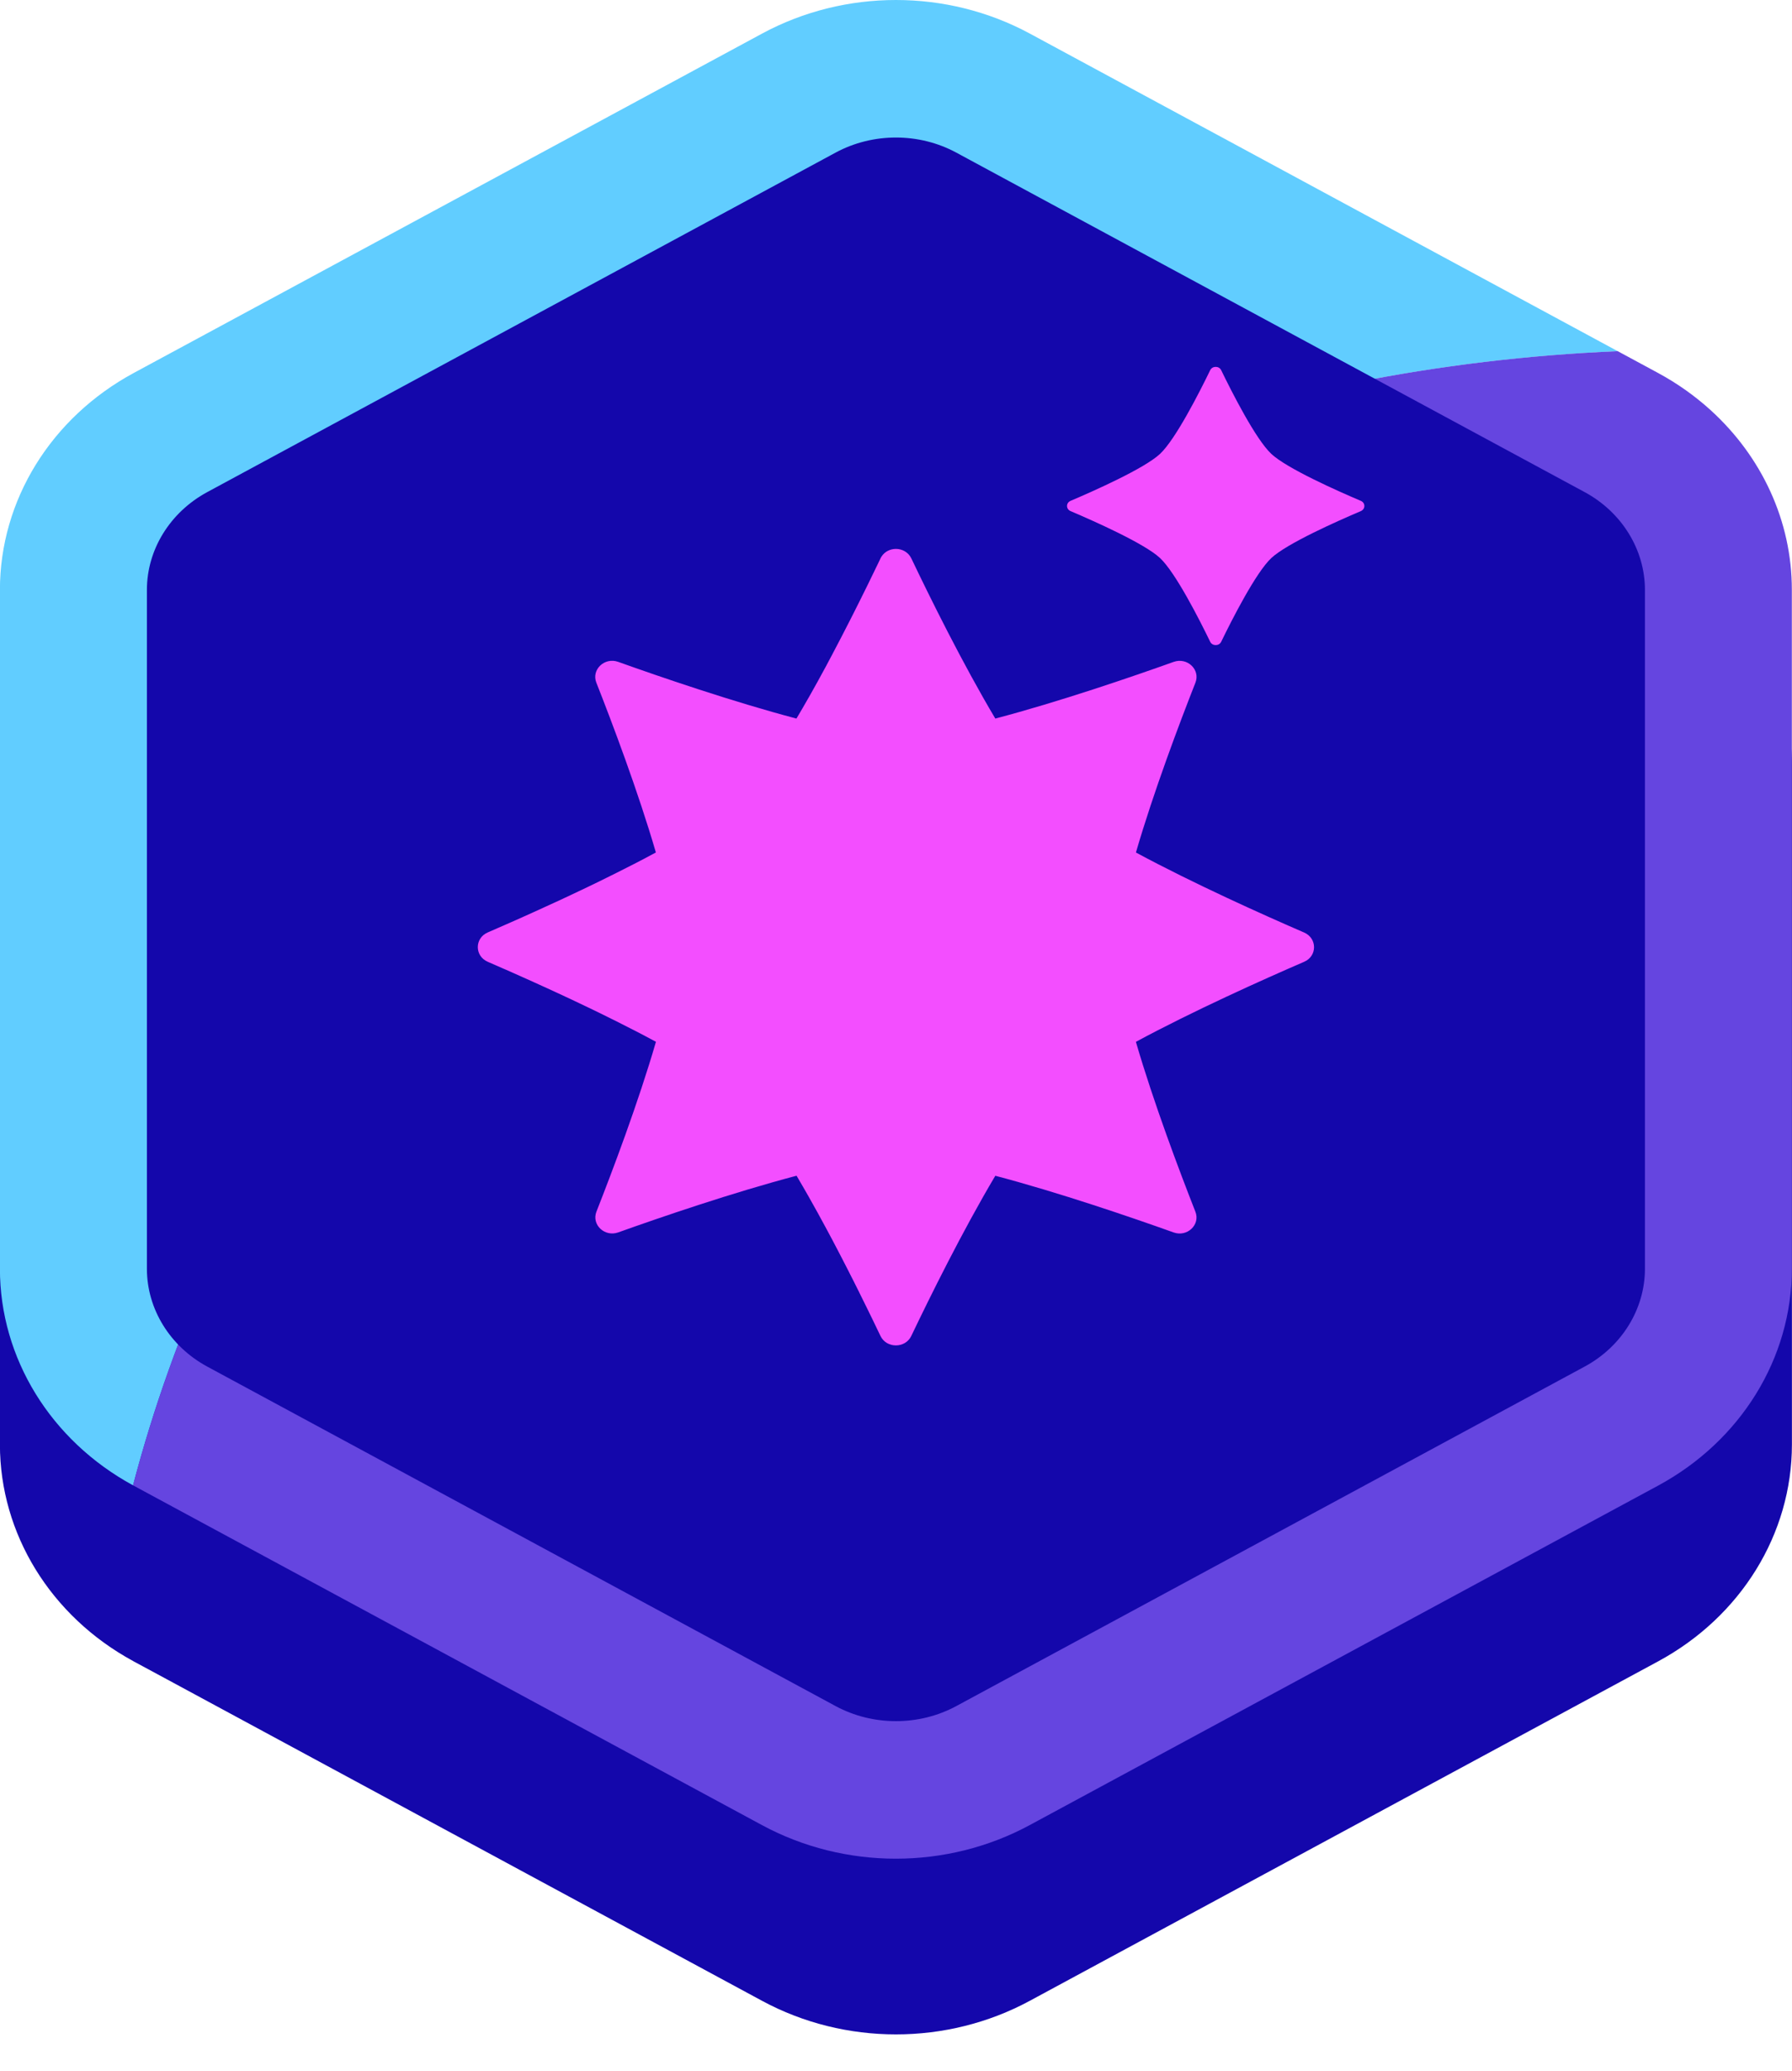
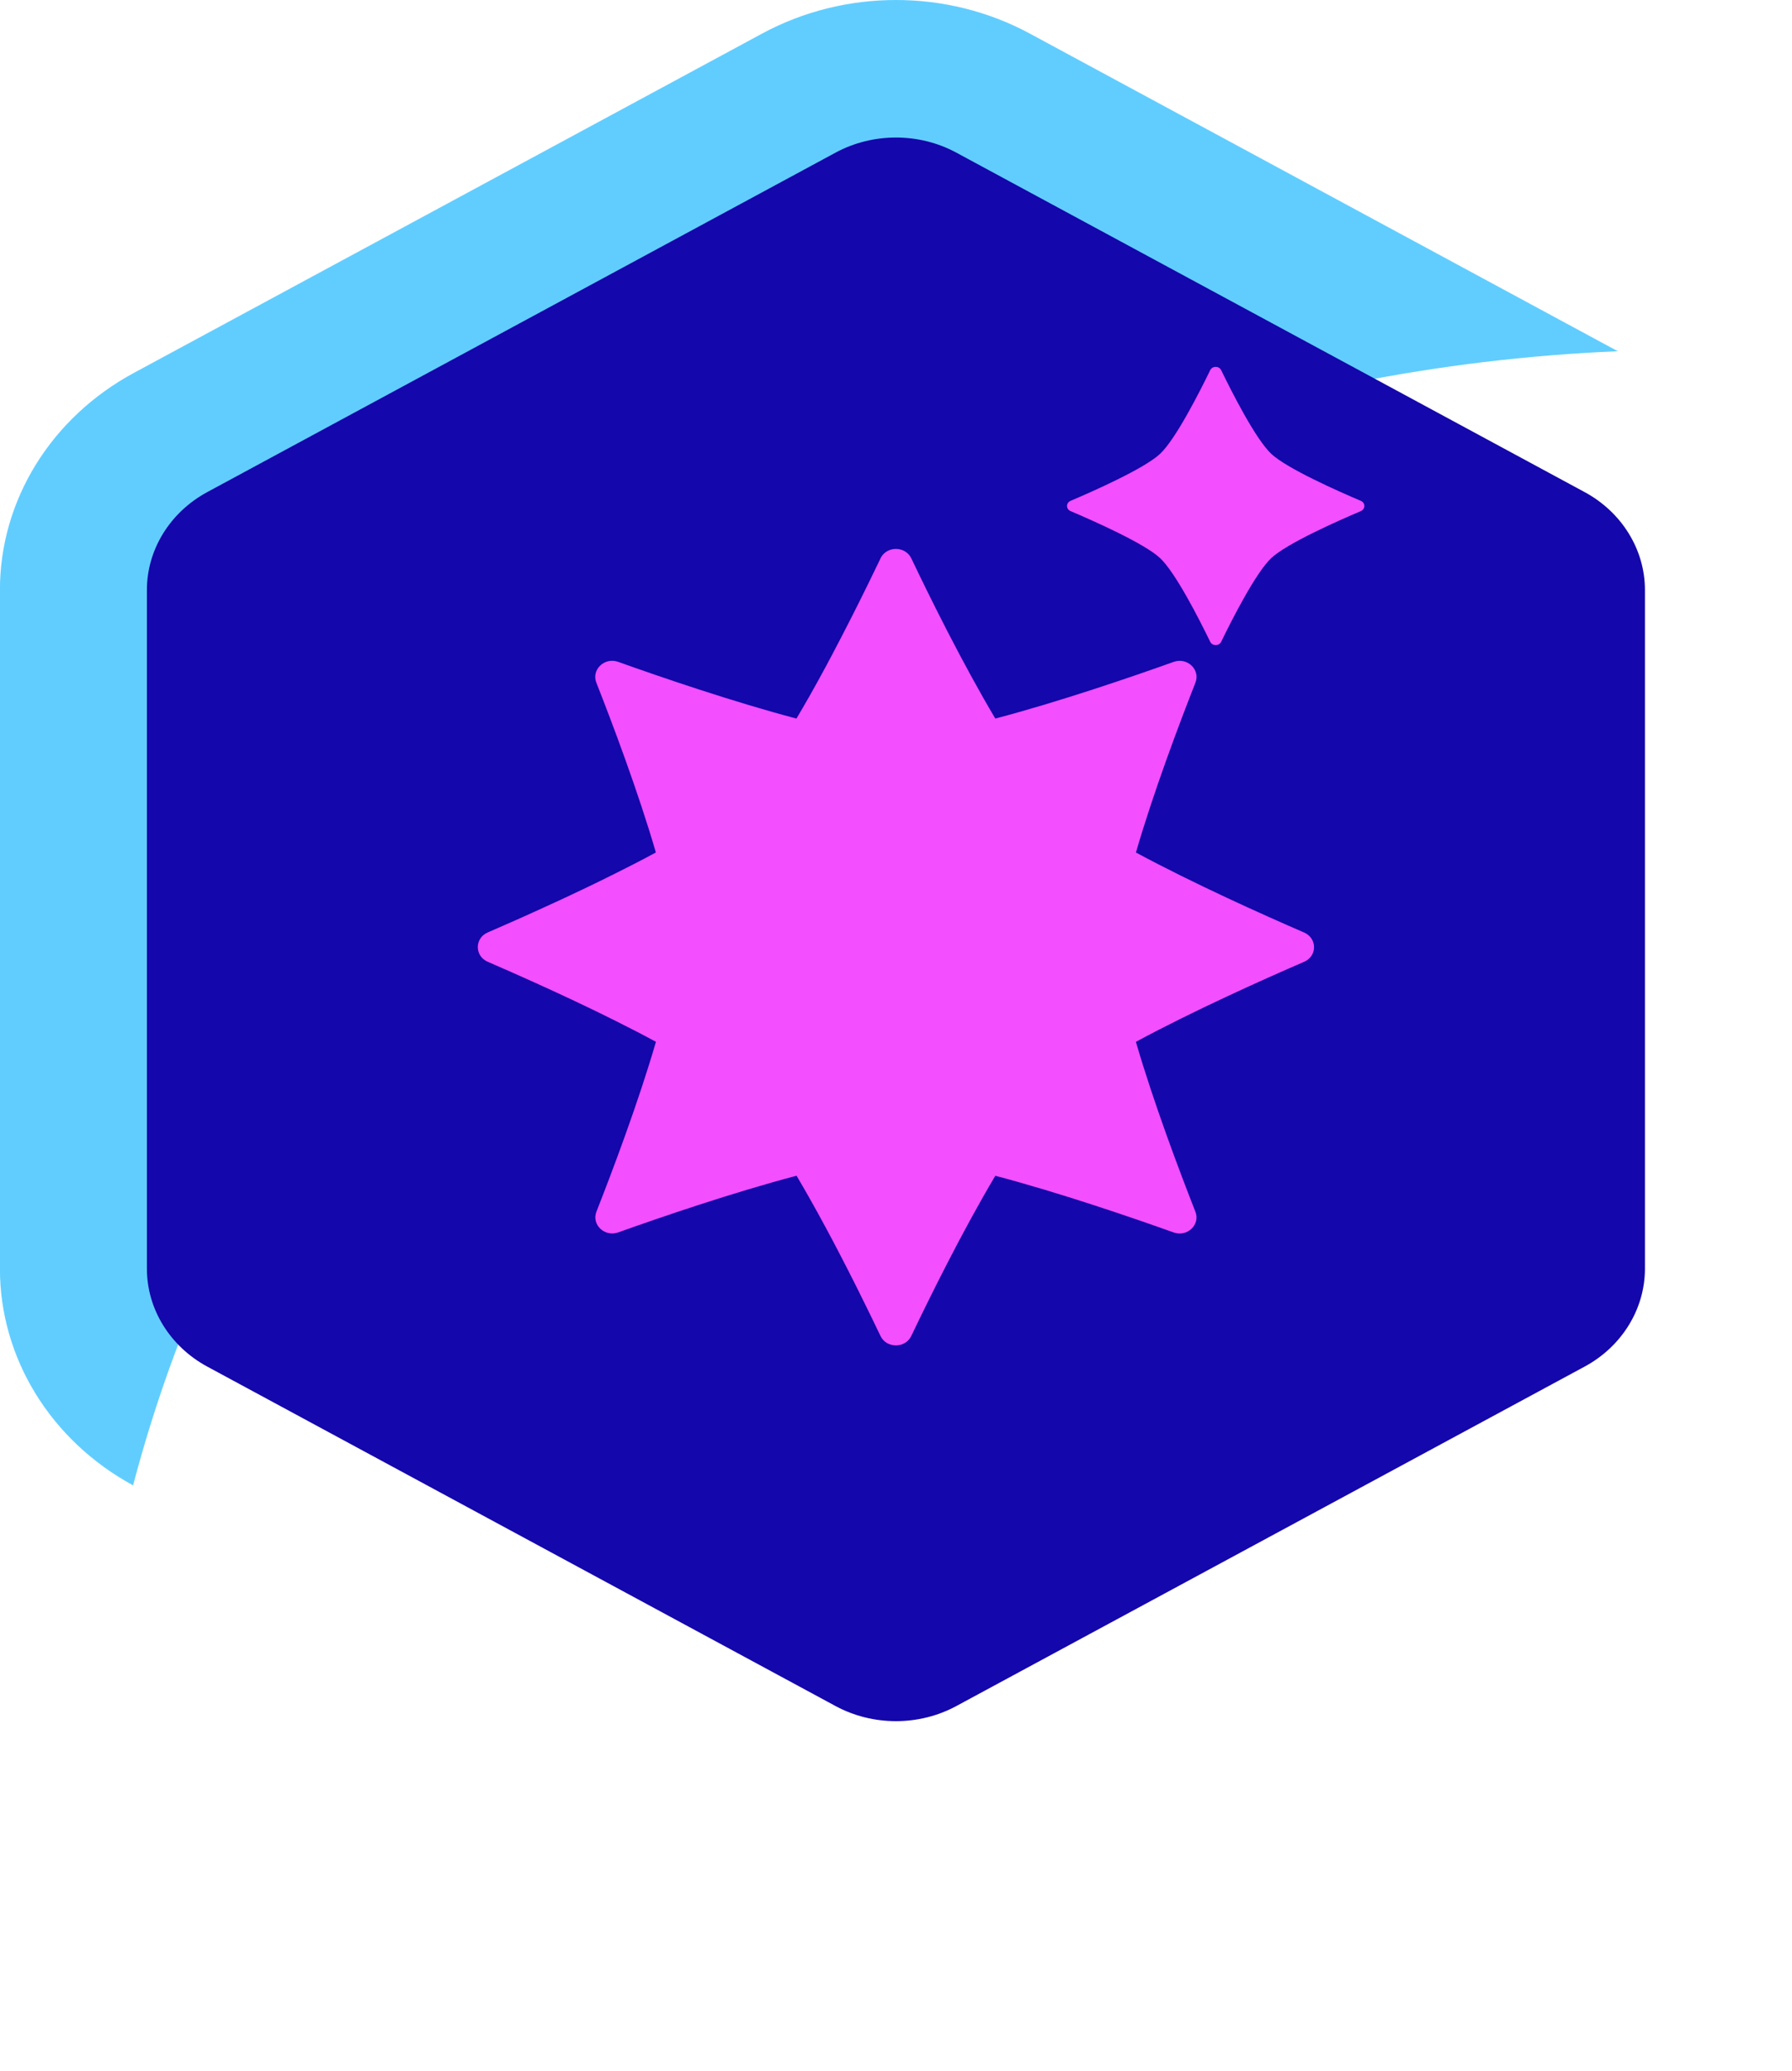
<svg xmlns="http://www.w3.org/2000/svg" width="45" height="52" viewBox="0 0 45 52" fill="none">
-   <path d="M42.947 14.701C42.556 14.348 42.118 14.036 41.636 13.776L40.624 13.229L33.747 9.514L31.114 8.092L25.859 5.253C23.779 4.129 21.217 4.129 19.137 5.253L3.359 13.776C1.279 14.9 -0.002 16.976 -0.002 19.224V36.271C-0.002 38.511 1.272 40.582 3.342 41.708C3.348 41.711 3.354 41.715 3.359 41.718L3.94 42.031L11.248 45.979L13.434 47.16L19.137 50.24C21.217 51.364 23.779 51.364 25.859 50.24L41.637 41.717C43.717 40.593 44.998 38.517 44.998 36.269V19.222C44.998 17.497 44.241 15.871 42.947 14.701Z" fill="#1407AB" />
  <path d="M40.625 8.819L33.748 5.104L31.115 3.681L25.86 0.843C23.78 -0.281 21.218 -0.281 19.138 0.843L3.359 9.365C1.279 10.489 -0.002 12.565 -0.002 14.813V31.86C-0.002 34.1 1.272 36.171 3.342 37.297C7.499 21.47 22.496 9.586 40.625 8.819Z" fill="#61CDFF" />
-   <path d="M42.947 10.29C42.556 9.937 42.118 9.625 41.636 9.365L40.624 8.818C22.495 9.585 7.498 21.469 3.34 37.296C3.346 37.299 3.352 37.303 3.357 37.305L3.938 37.619L11.246 41.566L13.433 42.748L19.135 45.828C21.215 46.952 23.777 46.952 25.857 45.828L41.635 37.305C43.715 36.181 44.996 34.105 44.996 31.857V14.81C44.998 13.085 44.24 11.46 42.947 10.29Z" fill="#6545E0" />
  <path d="M39.792 34.315L24.014 42.839C23.079 43.344 21.918 43.344 20.983 42.839L5.205 34.315C4.27 33.81 3.689 32.869 3.689 31.859V14.812C3.689 13.802 4.27 12.861 5.205 12.356L20.983 3.832C21.918 3.327 23.079 3.327 24.014 3.832L39.792 12.356C40.727 12.861 41.307 13.802 41.307 14.812V31.859C41.307 32.869 40.727 33.811 39.792 34.315Z" fill="#1407AB" />
  <path d="M31.925 11.397C32.315 11.762 33.581 12.325 34.172 12.576C34.291 12.626 34.291 12.783 34.172 12.834C33.581 13.085 32.316 13.647 31.925 14.012C31.536 14.377 30.934 15.562 30.666 16.115C30.612 16.226 30.444 16.226 30.39 16.115C30.122 15.562 29.521 14.378 29.13 14.012C28.741 13.648 27.474 13.085 26.884 12.834C26.765 12.783 26.765 12.626 26.884 12.576C27.474 12.325 28.74 11.762 29.13 11.397C29.52 11.033 30.122 9.848 30.39 9.295C30.444 9.184 30.612 9.184 30.666 9.295C30.934 9.848 31.535 11.033 31.925 11.397Z" fill="#F34EFF" />
  <path d="M32.748 23.415C31.723 22.971 29.973 22.187 28.525 21.406C28.968 19.88 29.624 18.146 30.019 17.142C30.148 16.815 29.814 16.498 29.472 16.62C28.417 16.997 26.597 17.621 24.994 18.043C24.174 16.665 23.351 14.999 22.885 14.021C22.809 13.863 22.653 13.783 22.498 13.783C22.358 13.783 22.219 13.847 22.137 13.974C22.127 13.989 22.118 14.004 22.111 14.02C22.11 14.023 22.108 14.025 22.108 14.027C22.082 14.081 22.054 14.137 22.027 14.196C22.019 14.213 22.01 14.23 22.001 14.248C21.979 14.293 21.957 14.34 21.934 14.387C21.924 14.407 21.914 14.428 21.904 14.448C21.88 14.498 21.855 14.548 21.83 14.601C21.821 14.618 21.813 14.635 21.805 14.653C21.734 14.798 21.659 14.95 21.58 15.107C21.579 15.11 21.578 15.111 21.577 15.113C21.539 15.19 21.5 15.268 21.46 15.346C21.456 15.356 21.451 15.366 21.445 15.376C21.407 15.451 21.368 15.528 21.329 15.605C21.326 15.611 21.322 15.618 21.319 15.624C21.188 15.882 21.049 16.15 20.906 16.42C20.905 16.422 20.904 16.423 20.904 16.425C20.857 16.513 20.809 16.602 20.762 16.691C20.76 16.694 20.759 16.697 20.758 16.7C20.611 16.973 20.46 17.247 20.308 17.515C20.308 17.515 20.308 17.515 20.307 17.515C20.258 17.602 20.209 17.687 20.16 17.771C20.157 17.777 20.152 17.784 20.149 17.79C20.1 17.875 20.05 17.959 20 18.043C18.398 17.62 16.577 16.996 15.523 16.619C15.18 16.497 14.847 16.815 14.975 17.141C15.371 18.145 16.026 19.879 16.47 21.405C16.382 21.452 16.293 21.5 16.205 21.547C16.197 21.55 16.191 21.554 16.184 21.558C16.096 21.605 16.006 21.651 15.917 21.697C15.916 21.698 15.915 21.698 15.914 21.698C15.633 21.843 15.347 21.985 15.062 22.125C15.057 22.128 15.051 22.13 15.046 22.133C14.956 22.177 14.867 22.22 14.777 22.263C14.772 22.265 14.768 22.267 14.763 22.27C14.482 22.404 14.205 22.535 13.936 22.659C13.924 22.664 13.912 22.67 13.9 22.675C13.825 22.709 13.752 22.743 13.679 22.776C13.663 22.784 13.647 22.791 13.63 22.799C13.557 22.832 13.485 22.866 13.414 22.897C13.403 22.902 13.392 22.907 13.381 22.912C13.299 22.948 13.218 22.986 13.139 23.021C13.133 23.023 13.127 23.026 13.122 23.029C13.053 23.06 12.985 23.09 12.919 23.119C12.892 23.131 12.867 23.143 12.84 23.154C12.796 23.174 12.752 23.193 12.708 23.212C12.679 23.225 12.65 23.238 12.622 23.25C12.583 23.267 12.544 23.284 12.506 23.3C12.479 23.313 12.45 23.325 12.423 23.337C12.384 23.353 12.347 23.37 12.31 23.386C12.289 23.395 12.268 23.404 12.248 23.413C11.915 23.557 11.915 24.006 12.248 24.15C12.255 24.153 12.262 24.156 12.268 24.159C12.32 24.182 12.373 24.205 12.429 24.229C12.449 24.238 12.472 24.248 12.493 24.257C12.537 24.276 12.583 24.296 12.629 24.317C12.652 24.327 12.676 24.337 12.7 24.347C12.749 24.369 12.8 24.391 12.851 24.414C12.872 24.423 12.893 24.432 12.914 24.442C13.065 24.509 13.223 24.579 13.386 24.653C13.392 24.656 13.397 24.659 13.403 24.661C13.479 24.696 13.557 24.731 13.636 24.767C13.649 24.773 13.661 24.778 13.674 24.784C13.751 24.82 13.829 24.855 13.908 24.891C13.916 24.895 13.925 24.899 13.933 24.903C14.204 25.027 14.483 25.159 14.766 25.295C14.769 25.296 14.772 25.298 14.775 25.299C14.866 25.343 14.958 25.388 15.05 25.432C15.054 25.434 15.058 25.436 15.062 25.438C15.348 25.578 15.634 25.721 15.915 25.866C15.916 25.866 15.917 25.866 15.918 25.867C16.008 25.913 16.098 25.96 16.186 26.006C16.193 26.01 16.2 26.014 16.206 26.017C16.295 26.064 16.383 26.111 16.47 26.158C16.471 26.158 16.471 26.159 16.472 26.159C16.029 27.685 15.373 29.419 14.978 30.423C14.849 30.75 15.183 31.067 15.525 30.945C16.58 30.568 18.4 29.944 20.003 29.522V29.522C20.052 29.605 20.101 29.689 20.15 29.774C20.154 29.781 20.158 29.787 20.162 29.794C20.211 29.878 20.26 29.963 20.308 30.049C20.308 30.049 20.309 30.05 20.309 30.051C20.461 30.318 20.611 30.592 20.758 30.865C20.759 30.868 20.762 30.871 20.763 30.875C20.811 30.963 20.858 31.05 20.904 31.138C20.905 31.141 20.907 31.143 20.908 31.146C21.05 31.415 21.188 31.682 21.319 31.939C21.323 31.948 21.327 31.955 21.331 31.964C21.369 32.039 21.407 32.114 21.445 32.187C21.45 32.199 21.456 32.21 21.462 32.222C21.5 32.298 21.538 32.373 21.575 32.447C21.577 32.452 21.579 32.456 21.581 32.461C21.659 32.618 21.733 32.768 21.804 32.912C21.812 32.93 21.821 32.948 21.83 32.966C21.855 33.017 21.88 33.068 21.904 33.117C21.914 33.137 21.924 33.158 21.934 33.179C21.957 33.226 21.978 33.271 22 33.316C22.008 33.334 22.018 33.353 22.026 33.371C22.053 33.427 22.078 33.48 22.104 33.532C22.105 33.536 22.108 33.541 22.11 33.545C22.261 33.862 22.733 33.862 22.884 33.545C23.35 32.569 24.174 30.902 24.994 29.523C26.596 29.945 28.416 30.569 29.471 30.946C29.814 31.069 30.147 30.75 30.018 30.425C29.623 29.42 28.968 27.687 28.524 26.16C29.972 25.379 31.721 24.595 32.748 24.151C33.081 24.008 33.081 23.56 32.748 23.415Z" fill="#F34EFF" />
</svg>